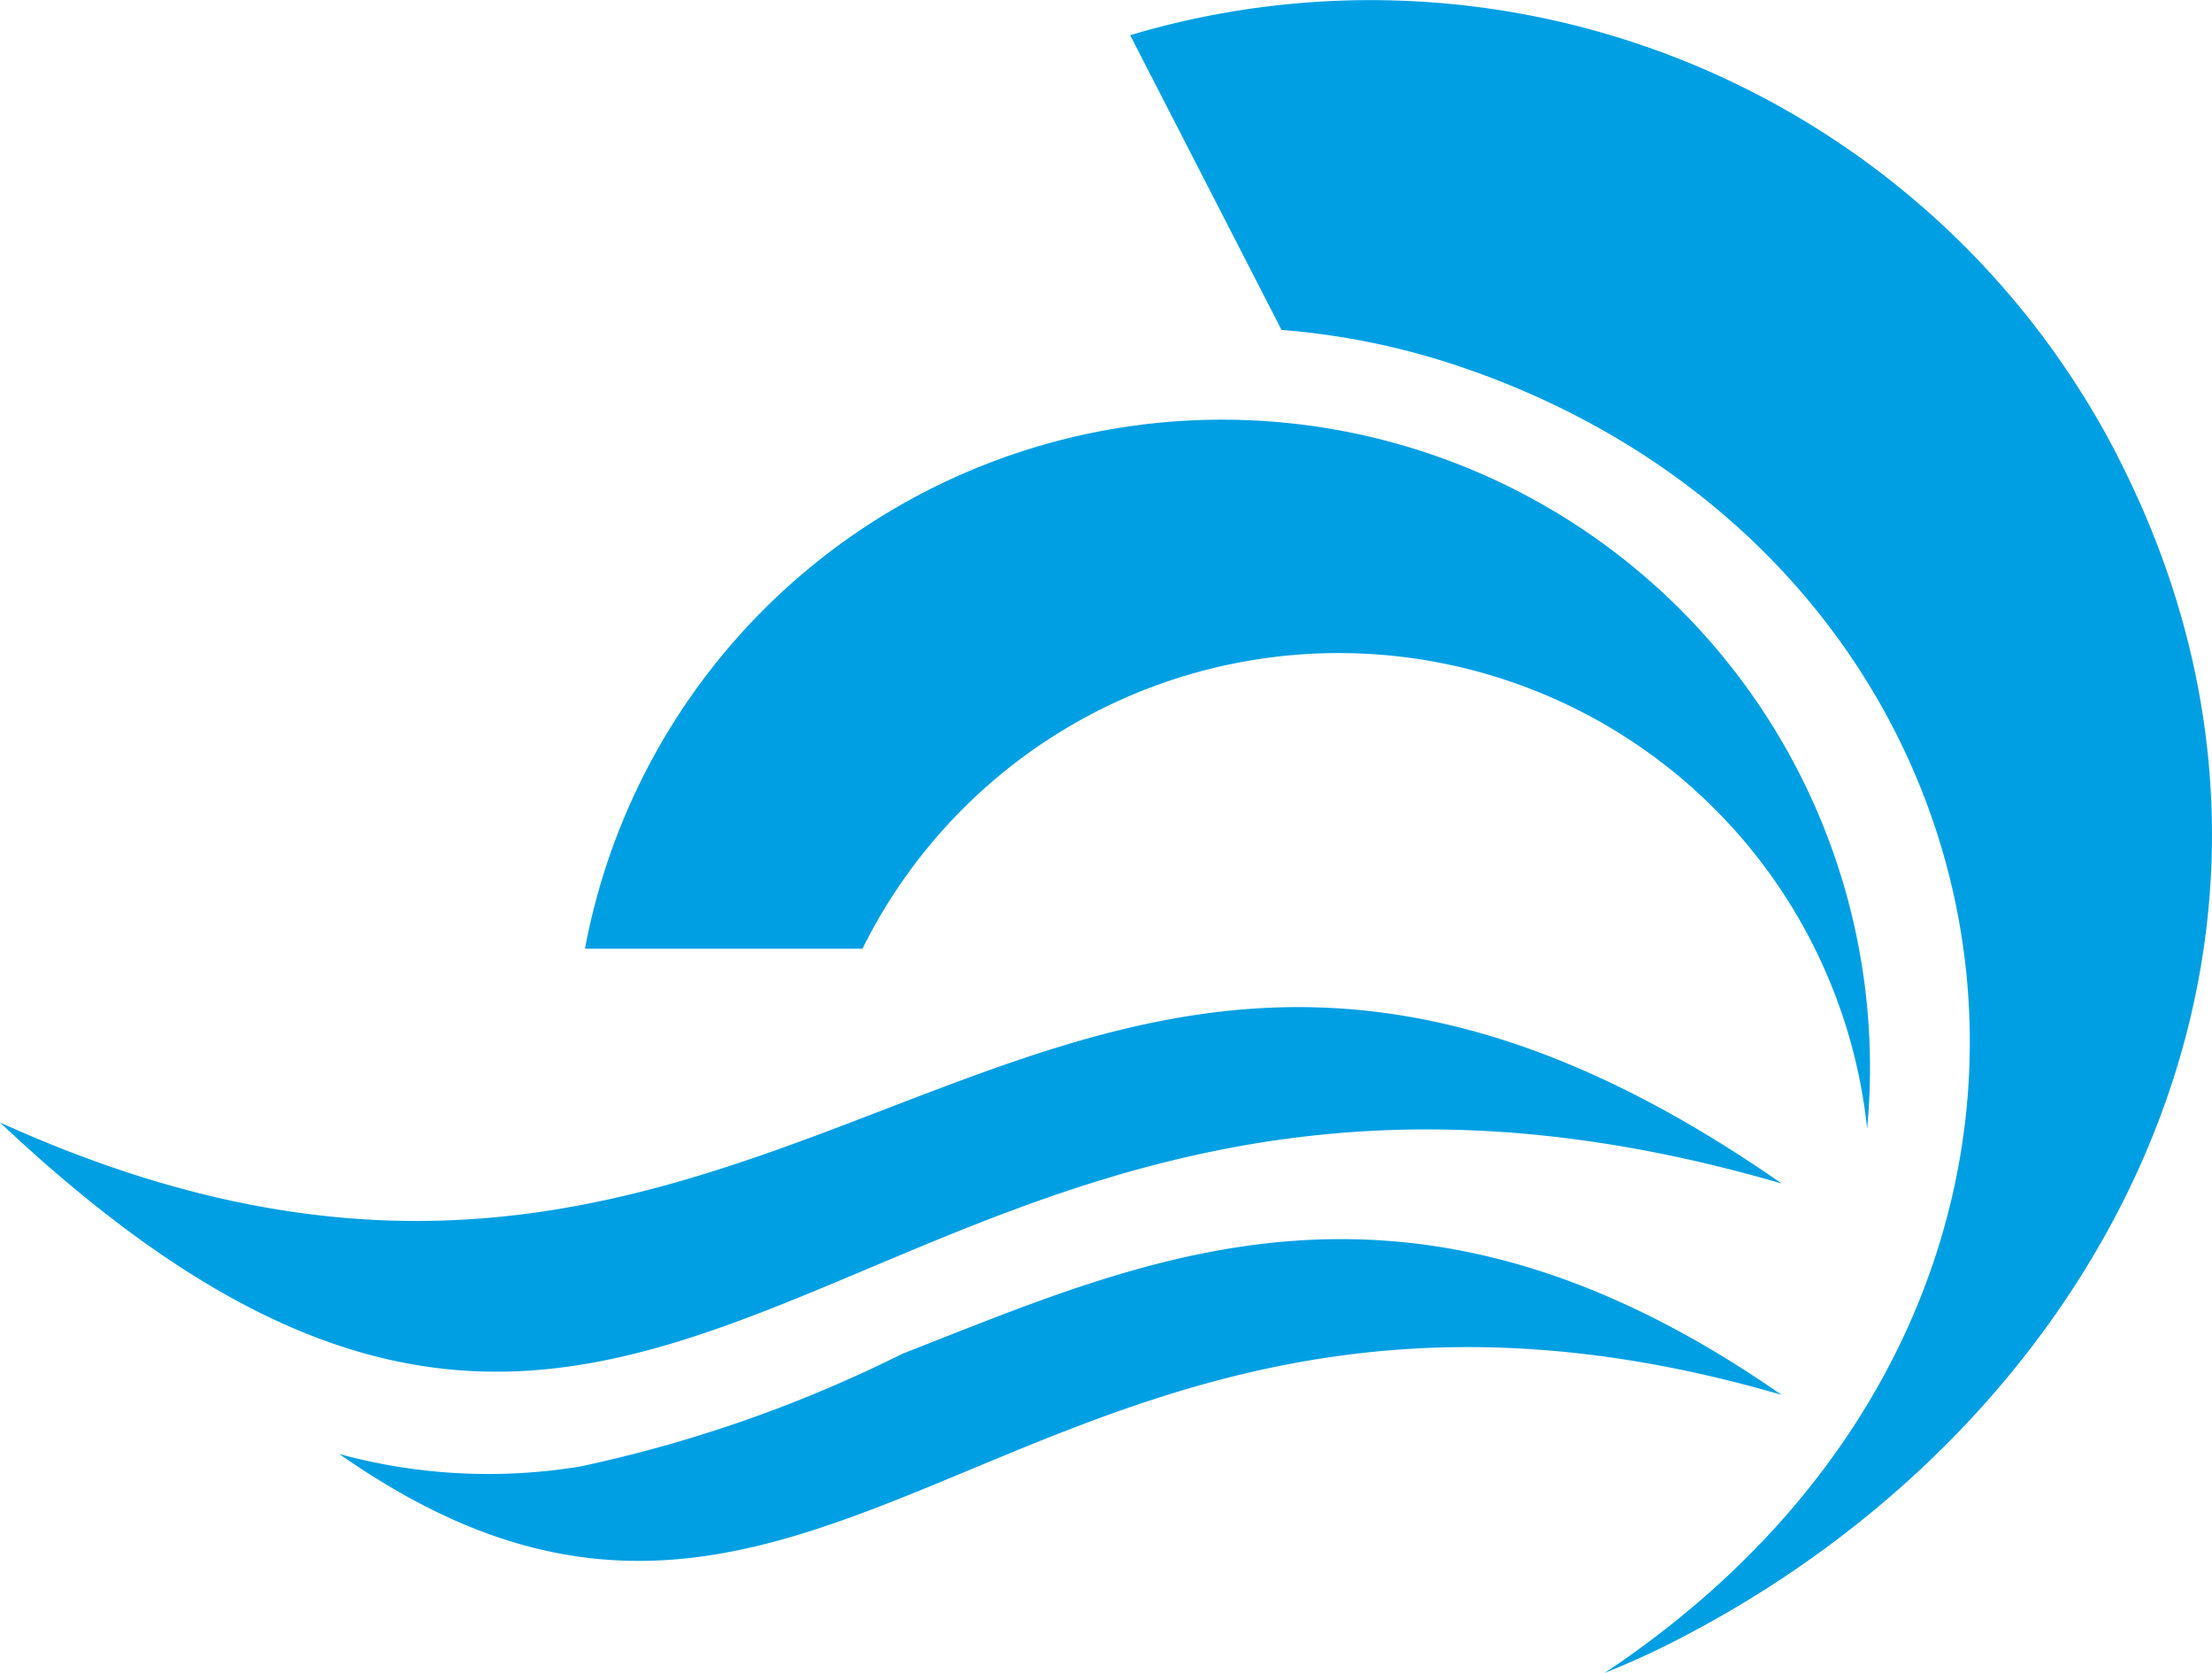
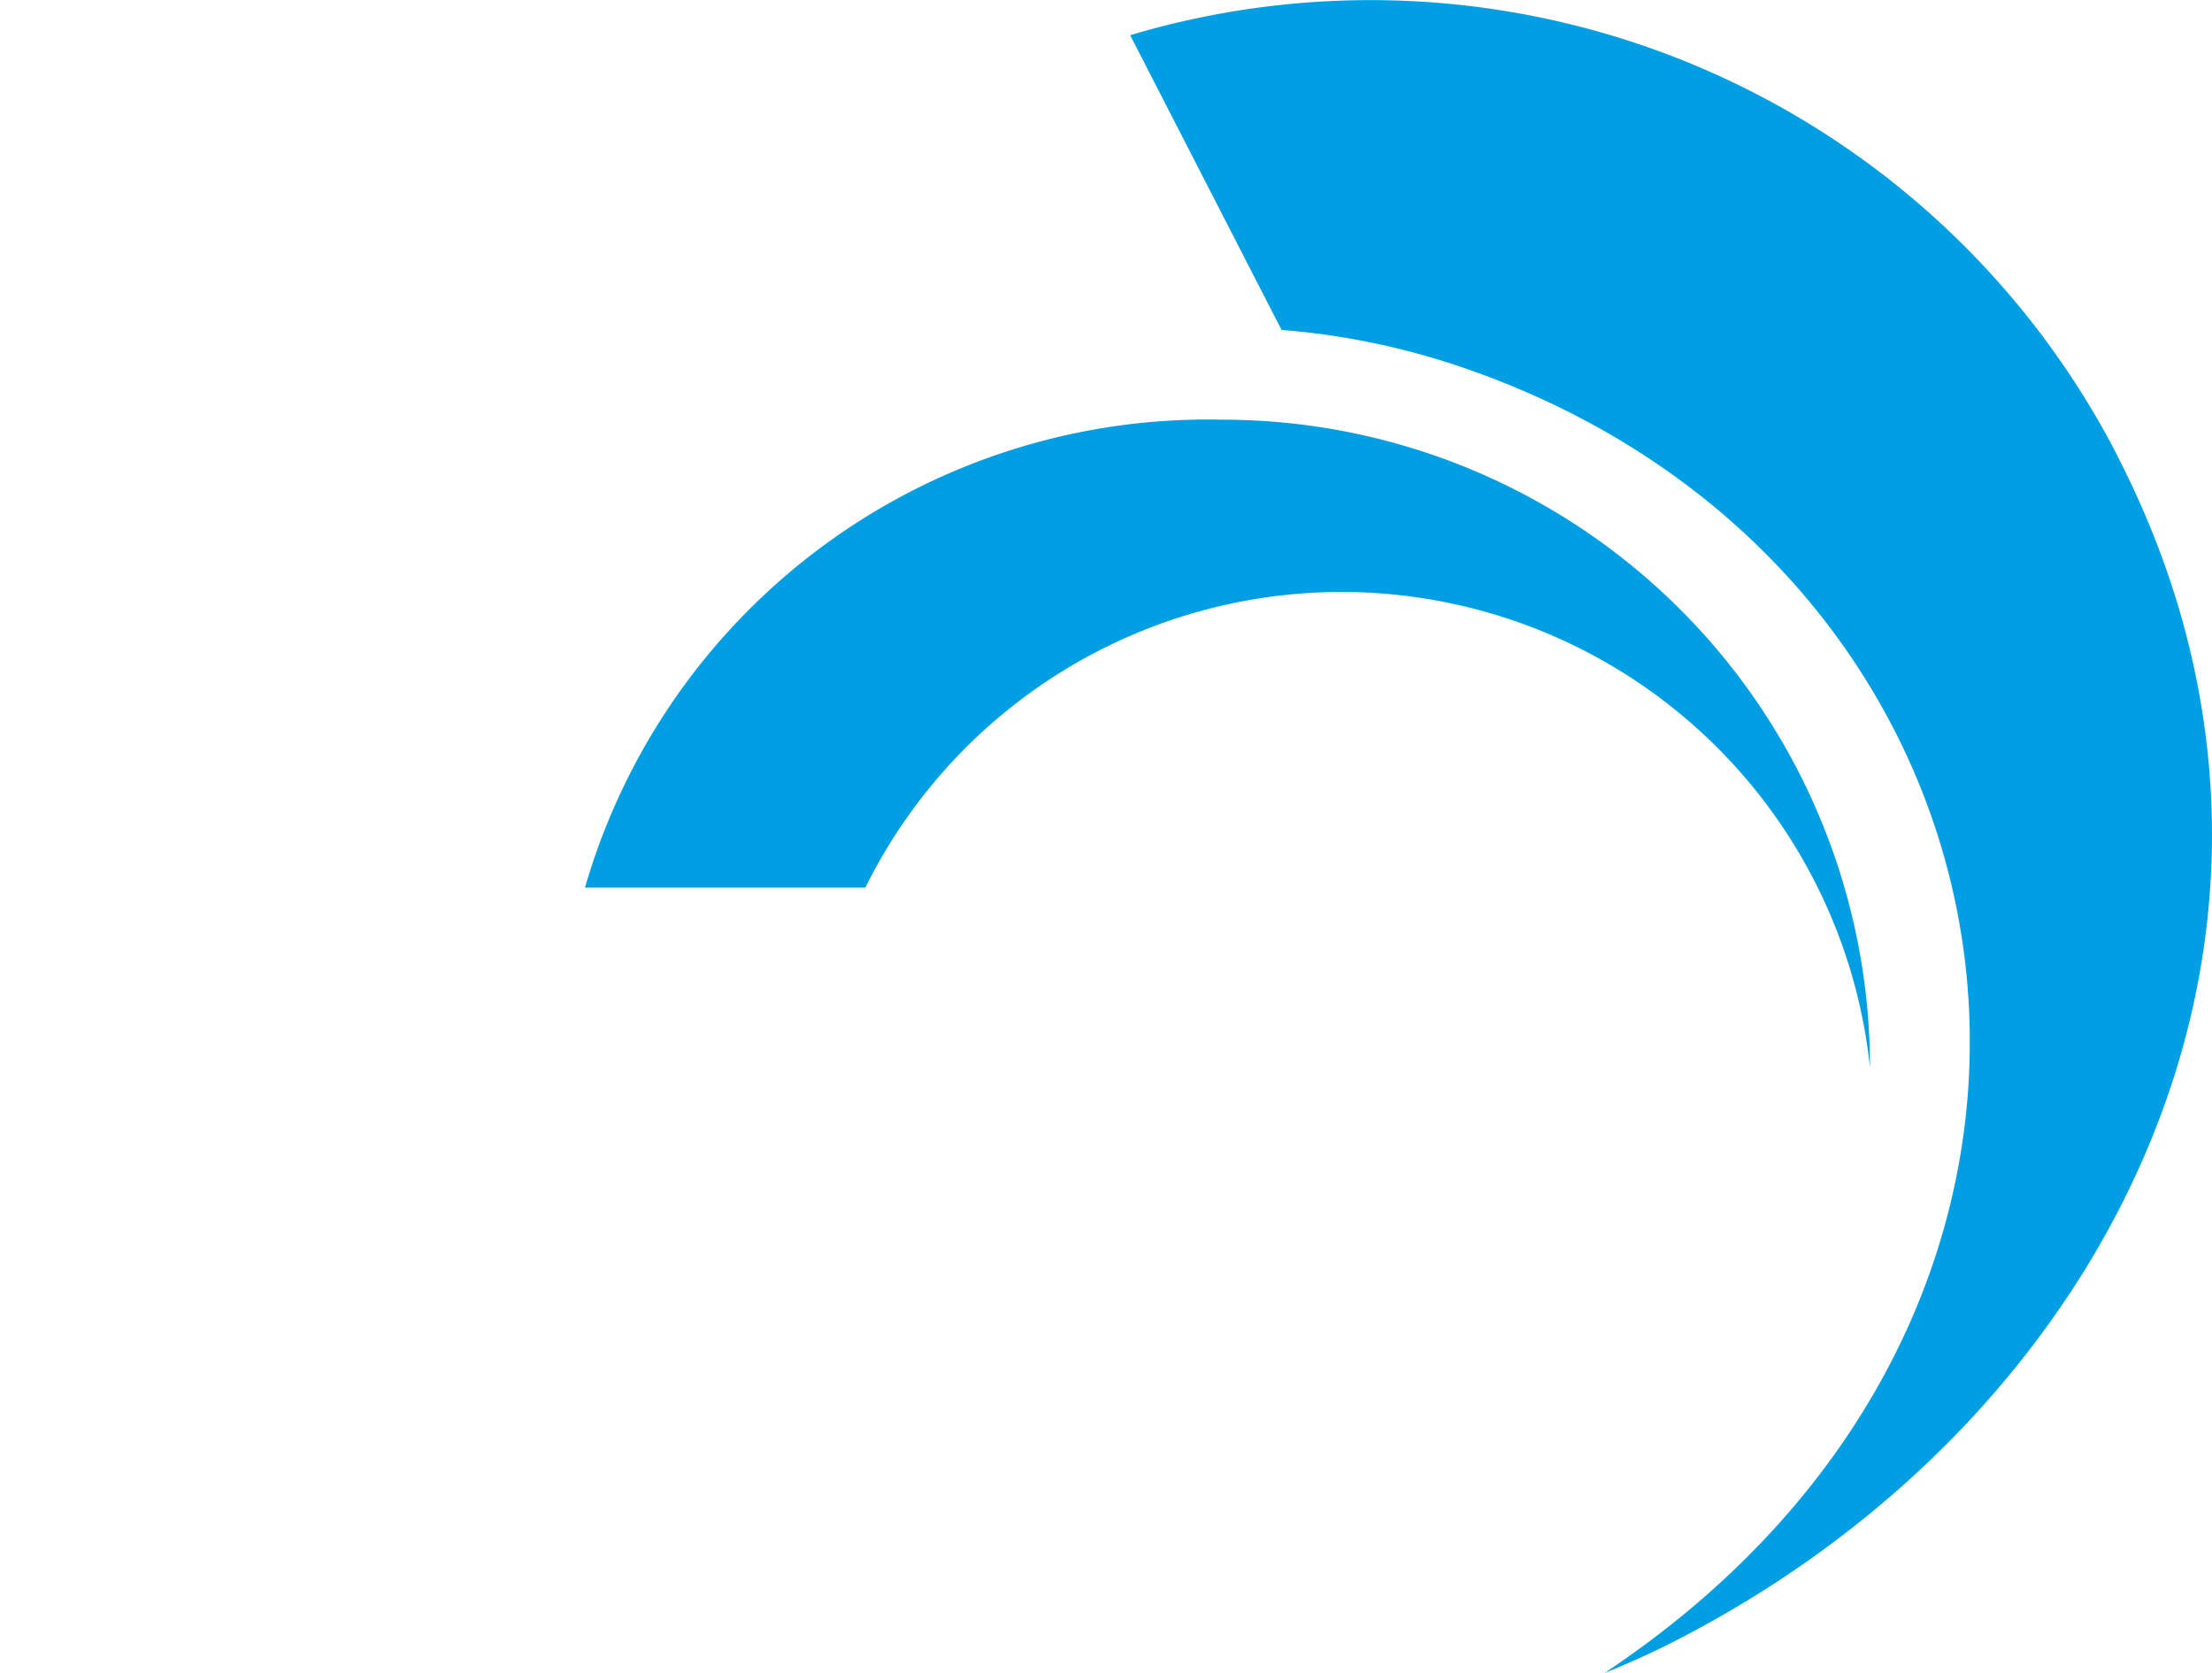
<svg xmlns="http://www.w3.org/2000/svg" width="61.146" height="46.251" viewBox="0 0 61.146 46.251">
  <g id="Gruppe_117" data-name="Gruppe 117" transform="translate(-528.019 -85.072)">
-     <path id="Pfad_15" data-name="Pfad 15" d="M267.967,37.422c6.759-2.634,13.958-6.065,24.3,1.138-20.724-6.051-26.231,11.2-39.867,1.635a15.631,15.631,0,0,0,6.667.343,37.355,37.355,0,0,0,8.9-3.116Zm-24.948-6.393c22.51,10.214,28.659-12.65,49.25,1.688-25.507-7.448-30.2,16.28-49.25-1.688Z" transform="translate(285 85.074)" fill="#009fe3" fill-rule="evenodd" />
-     <path id="Pfad_16" data-name="Pfad 16" d="M301.556,12.614c6.593,12.833.016,26.456-12.189,32.726-.656.338-1.322.639-1.994.909C303,35.857,299.585,15.593,283.341,10.12c-.14-.048-.282-.094-.424-.138l-.055-.017c-.143-.044-.287-.087-.431-.128l-.056-.016c-.142-.04-.284-.079-.427-.115l-.063-.017c-.136-.034-.272-.068-.41-.1l-.105-.024c-.127-.029-.254-.057-.383-.083l-.117-.024c-.127-.026-.254-.05-.381-.073l-.115-.021c-.126-.022-.253-.043-.38-.063l-.144-.022c-.123-.019-.246-.036-.37-.052l-.174-.022c-.111-.013-.221-.026-.332-.037l-.152-.016c-.124-.012-.247-.023-.371-.033h-.006L274.26.971a23.226,23.226,0,0,1,27.3,11.643ZM276.8,11.6a17.911,17.911,0,0,1,17.911,17.912q0,.855-.079,1.689a14.688,14.688,0,0,0-27.771-4.976H259.19A17.916,17.916,0,0,1,276.8,11.6Z" transform="translate(285 85.074)" fill="#009fe3" fill-rule="evenodd" />
+     <path id="Pfad_16" data-name="Pfad 16" d="M301.556,12.614c6.593,12.833.016,26.456-12.189,32.726-.656.338-1.322.639-1.994.909C303,35.857,299.585,15.593,283.341,10.12c-.14-.048-.282-.094-.424-.138l-.055-.017c-.143-.044-.287-.087-.431-.128l-.056-.016c-.142-.04-.284-.079-.427-.115l-.063-.017c-.136-.034-.272-.068-.41-.1l-.105-.024c-.127-.029-.254-.057-.383-.083l-.117-.024c-.127-.026-.254-.05-.381-.073l-.115-.021c-.126-.022-.253-.043-.38-.063l-.144-.022c-.123-.019-.246-.036-.37-.052l-.174-.022c-.111-.013-.221-.026-.332-.037l-.152-.016c-.124-.012-.247-.023-.371-.033h-.006L274.26.971a23.226,23.226,0,0,1,27.3,11.643ZM276.8,11.6a17.911,17.911,0,0,1,17.911,17.912a14.688,14.688,0,0,0-27.771-4.976H259.19A17.916,17.916,0,0,1,276.8,11.6Z" transform="translate(285 85.074)" fill="#009fe3" fill-rule="evenodd" />
  </g>
</svg>